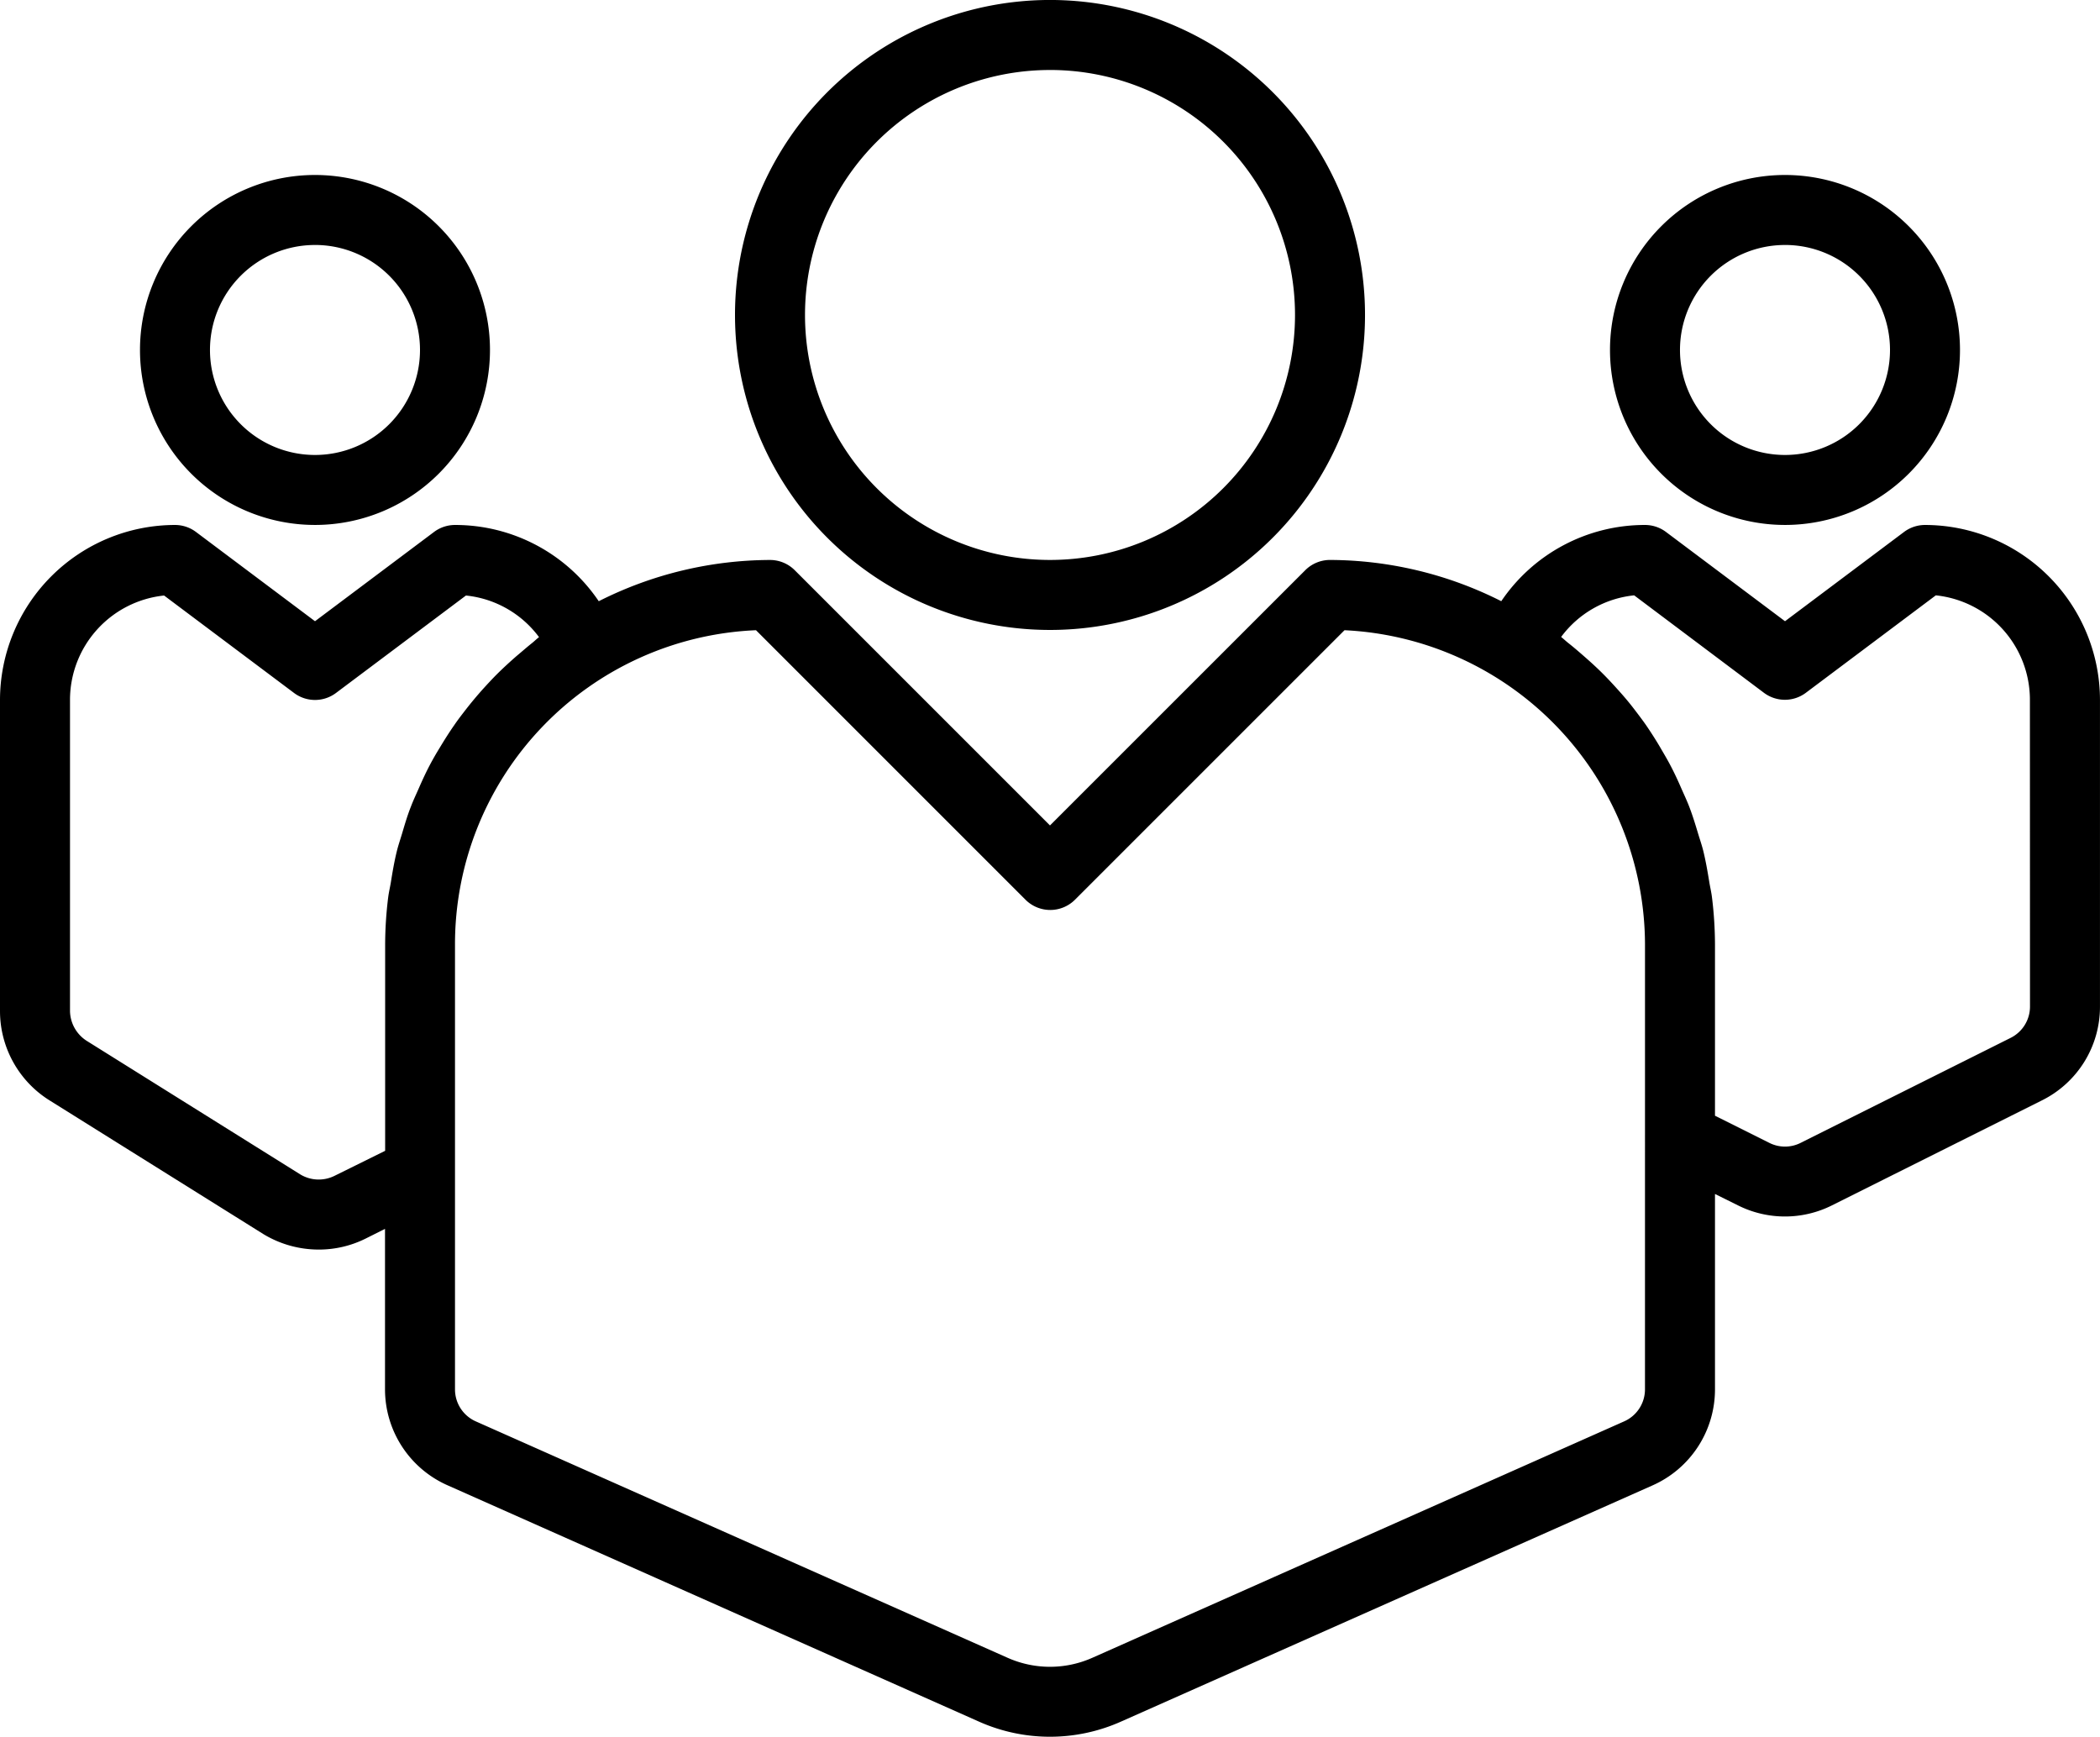
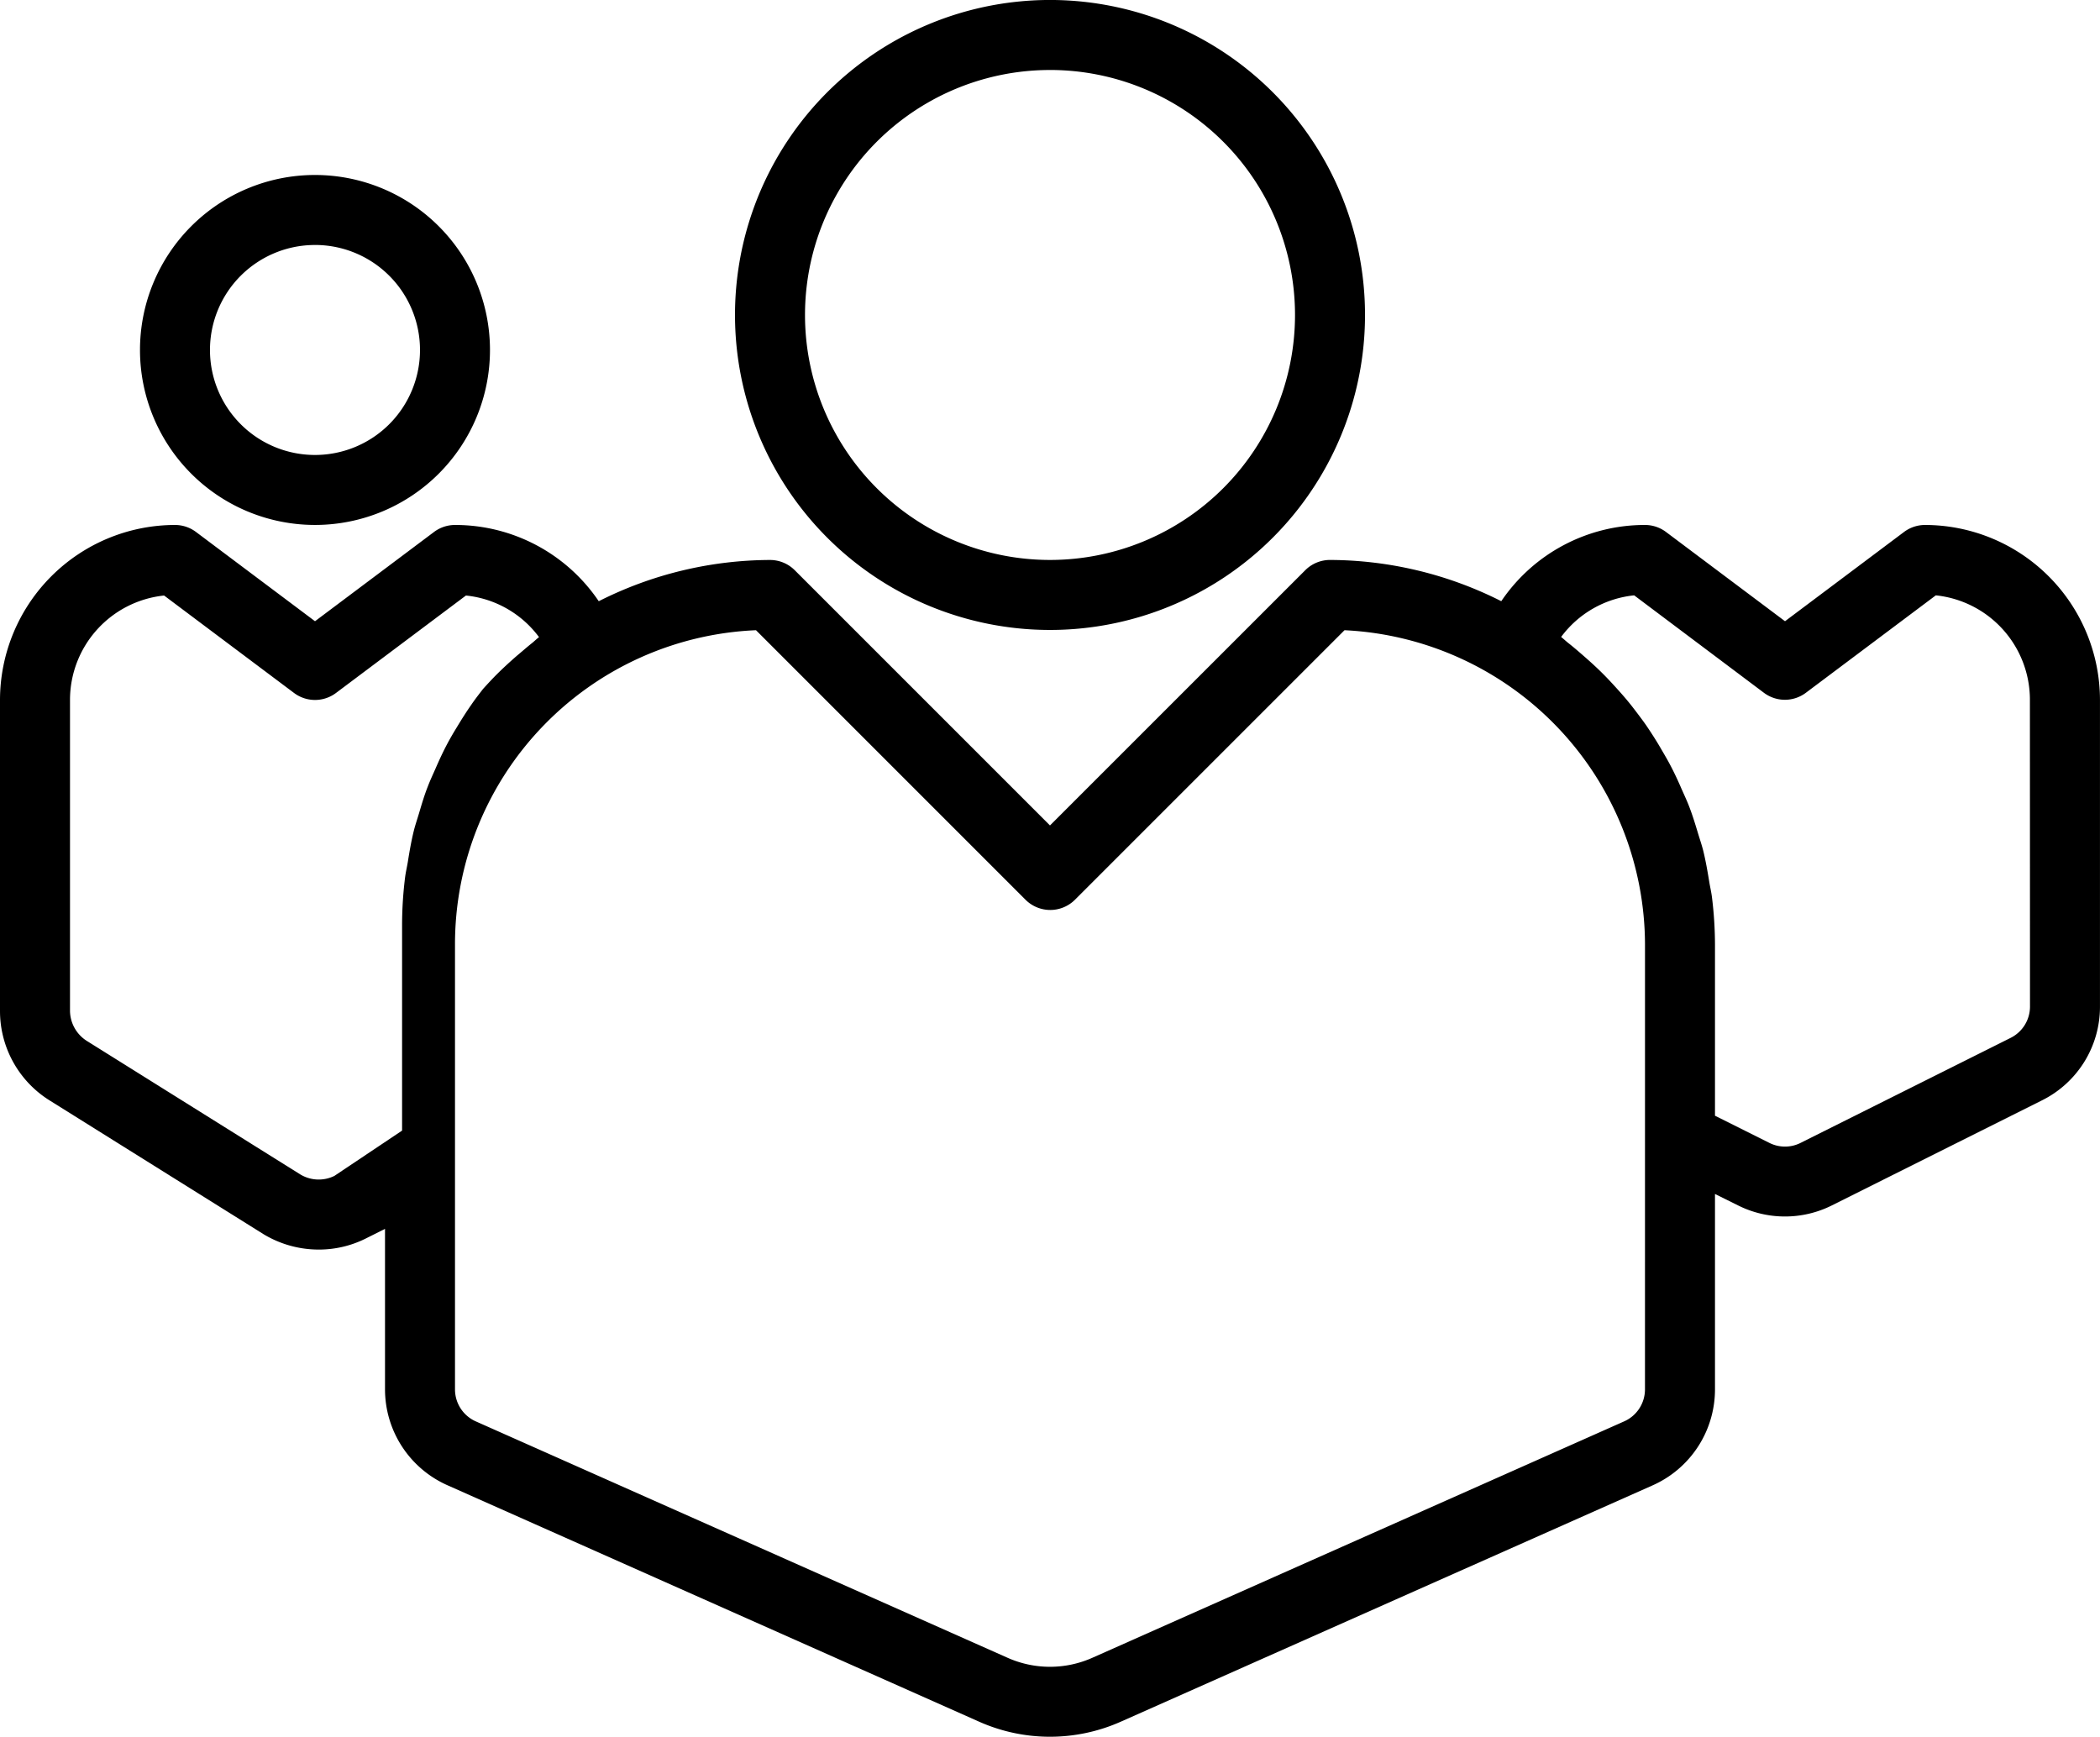
<svg xmlns="http://www.w3.org/2000/svg" width="95.511" height="78.994" viewBox="0 0 95.511 78.994">
  <path d="M182.327,28.653A14.327,14.327,0,1,0,168,14.327,14.326,14.326,0,0,0,182.327,28.653Zm0-25.47a11.143,11.143,0,1,1-11.143,11.143A11.142,11.142,0,0,1,182.327,3.184Zm0,0" transform="translate(-134.571)" />
  <path d="M39.959,55.918A7.959,7.959,0,1,0,32,47.959,7.96,7.96,0,0,0,39.959,55.918Zm0-12.735a4.776,4.776,0,1,1-4.776,4.776A4.776,4.776,0,0,1,39.959,43.184Zm0,0" transform="translate(-25.633 -32.041)" />
-   <path d="M375.959,55.918A7.959,7.959,0,1,0,368,47.959,7.96,7.96,0,0,0,375.959,55.918Zm0-12.735a4.776,4.776,0,1,1-4.776,4.776A4.776,4.776,0,0,1,375.959,43.184Zm0,0" transform="translate(-294.775 -32.041)" />
-   <path d="M87.552,120a1.593,1.593,0,0,0-.955.319l-5.412,4.059-5.412-4.059a1.593,1.593,0,0,0-.955-.319,7.88,7.88,0,0,0-6.538,3.467,17.377,17.377,0,0,0-7.789-1.876,1.592,1.592,0,0,0-1.125.466L47.755,133.667,36.146,122.058a1.592,1.592,0,0,0-1.125-.466,17.377,17.377,0,0,0-7.789,1.876A7.88,7.88,0,0,0,20.694,120a1.593,1.593,0,0,0-.955.319l-5.412,4.059-5.412-4.059A1.593,1.593,0,0,0,7.959,120,7.969,7.969,0,0,0,0,127.959v14.152a4.791,4.791,0,0,0,2.245,4.056l9.74,6.091a4.852,4.852,0,0,0,2.52.7,4.761,4.761,0,0,0,2.125-.5l.881-.441v7.294a4.774,4.774,0,0,0,2.84,4.367L44.527,174.43a7.923,7.923,0,0,0,6.453,0l24.179-10.745A4.775,4.775,0,0,0,78,159.319v-8.89l1.054.523a4.771,4.771,0,0,0,4.258,0l9.551-4.776a4.752,4.752,0,0,0,2.647-4.273V127.959A7.969,7.969,0,0,0,87.552,120ZM15.207,149.608a1.62,1.62,0,0,1-1.549-.068l-9.71-6.073a1.641,1.641,0,0,1-.764-1.356V127.959a4.775,4.775,0,0,1,4.279-4.75l5.909,4.431a1.59,1.59,0,0,0,1.911,0l5.909-4.431a4.732,4.732,0,0,1,3.324,1.893c-.106.079-.2.173-.3.255-.246.194-.477.4-.717.6-.305.266-.6.536-.888.821-.22.22-.428.445-.637.675q-.4.445-.77.919c-.187.242-.371.477-.546.735-.231.33-.443.668-.65,1.012-.159.258-.309.516-.45.782-.191.361-.361.732-.527,1.114-.118.267-.243.532-.347.808-.159.4-.277.808-.4,1.221-.079.266-.17.525-.237.8-.114.461-.194.934-.27,1.407-.038.232-.094.46-.123.694a17.735,17.735,0,0,0-.137,2.158v9.363Zm59.609,9.71a1.592,1.592,0,0,1-.955,1.458L49.685,171.524a4.735,4.735,0,0,1-3.861,0L21.649,160.777a1.592,1.592,0,0,1-.955-1.458V139.1a14.294,14.294,0,0,1,13.69-14.313l12.257,12.258a1.591,1.591,0,0,0,2.251,0l12.258-12.258A14.351,14.351,0,0,1,74.817,139.1ZM92.327,141.9a1.592,1.592,0,0,1-.888,1.433l-9.551,4.776a1.58,1.58,0,0,1-1.408,0L78,146.87V139.1a17.853,17.853,0,0,0-.137-2.166c-.029-.236-.085-.463-.123-.7-.078-.478-.159-.944-.27-1.4-.067-.272-.159-.533-.239-.8-.123-.409-.247-.816-.4-1.214-.106-.277-.232-.545-.352-.815-.159-.371-.331-.738-.522-1.1-.141-.269-.3-.53-.455-.8-.2-.34-.416-.675-.637-1-.179-.255-.365-.5-.556-.749-.243-.318-.494-.609-.758-.9-.21-.234-.425-.465-.648-.688-.28-.281-.574-.547-.875-.81-.237-.207-.477-.414-.726-.609-.1-.082-.2-.176-.3-.255a4.73,4.73,0,0,1,3.322-1.893l5.9,4.431a1.59,1.59,0,0,0,1.911,0l5.909-4.431a4.775,4.775,0,0,1,4.279,4.75Zm0,0" transform="translate(0 -96.122)" />
+   <path d="M87.552,120a1.593,1.593,0,0,0-.955.319l-5.412,4.059-5.412-4.059a1.593,1.593,0,0,0-.955-.319,7.88,7.88,0,0,0-6.538,3.467,17.377,17.377,0,0,0-7.789-1.876,1.592,1.592,0,0,0-1.125.466L47.755,133.667,36.146,122.058a1.592,1.592,0,0,0-1.125-.466,17.377,17.377,0,0,0-7.789,1.876A7.88,7.88,0,0,0,20.694,120a1.593,1.593,0,0,0-.955.319l-5.412,4.059-5.412-4.059A1.593,1.593,0,0,0,7.959,120,7.969,7.969,0,0,0,0,127.959v14.152a4.791,4.791,0,0,0,2.245,4.056l9.74,6.091a4.852,4.852,0,0,0,2.52.7,4.761,4.761,0,0,0,2.125-.5l.881-.441v7.294a4.774,4.774,0,0,0,2.84,4.367L44.527,174.43a7.923,7.923,0,0,0,6.453,0l24.179-10.745A4.775,4.775,0,0,0,78,159.319v-8.89l1.054.523a4.771,4.771,0,0,0,4.258,0l9.551-4.776a4.752,4.752,0,0,0,2.647-4.273V127.959A7.969,7.969,0,0,0,87.552,120ZM15.207,149.608a1.62,1.62,0,0,1-1.549-.068l-9.71-6.073a1.641,1.641,0,0,1-.764-1.356V127.959a4.775,4.775,0,0,1,4.279-4.75l5.909,4.431a1.59,1.59,0,0,0,1.911,0l5.909-4.431a4.732,4.732,0,0,1,3.324,1.893c-.106.079-.2.173-.3.255-.246.194-.477.4-.717.6-.305.266-.6.536-.888.821-.22.22-.428.445-.637.675c-.187.242-.371.477-.546.735-.231.33-.443.668-.65,1.012-.159.258-.309.516-.45.782-.191.361-.361.732-.527,1.114-.118.267-.243.532-.347.808-.159.4-.277.808-.4,1.221-.079.266-.17.525-.237.8-.114.461-.194.934-.27,1.407-.038.232-.094.46-.123.694a17.735,17.735,0,0,0-.137,2.158v9.363Zm59.609,9.71a1.592,1.592,0,0,1-.955,1.458L49.685,171.524a4.735,4.735,0,0,1-3.861,0L21.649,160.777a1.592,1.592,0,0,1-.955-1.458V139.1a14.294,14.294,0,0,1,13.69-14.313l12.257,12.258a1.591,1.591,0,0,0,2.251,0l12.258-12.258A14.351,14.351,0,0,1,74.817,139.1ZM92.327,141.9a1.592,1.592,0,0,1-.888,1.433l-9.551,4.776a1.58,1.58,0,0,1-1.408,0L78,146.87V139.1a17.853,17.853,0,0,0-.137-2.166c-.029-.236-.085-.463-.123-.7-.078-.478-.159-.944-.27-1.4-.067-.272-.159-.533-.239-.8-.123-.409-.247-.816-.4-1.214-.106-.277-.232-.545-.352-.815-.159-.371-.331-.738-.522-1.1-.141-.269-.3-.53-.455-.8-.2-.34-.416-.675-.637-1-.179-.255-.365-.5-.556-.749-.243-.318-.494-.609-.758-.9-.21-.234-.425-.465-.648-.688-.28-.281-.574-.547-.875-.81-.237-.207-.477-.414-.726-.609-.1-.082-.2-.176-.3-.255a4.73,4.73,0,0,1,3.322-1.893l5.9,4.431a1.59,1.59,0,0,0,1.911,0l5.909-4.431a4.775,4.775,0,0,1,4.279,4.75Zm0,0" transform="translate(0 -96.122)" />
</svg>